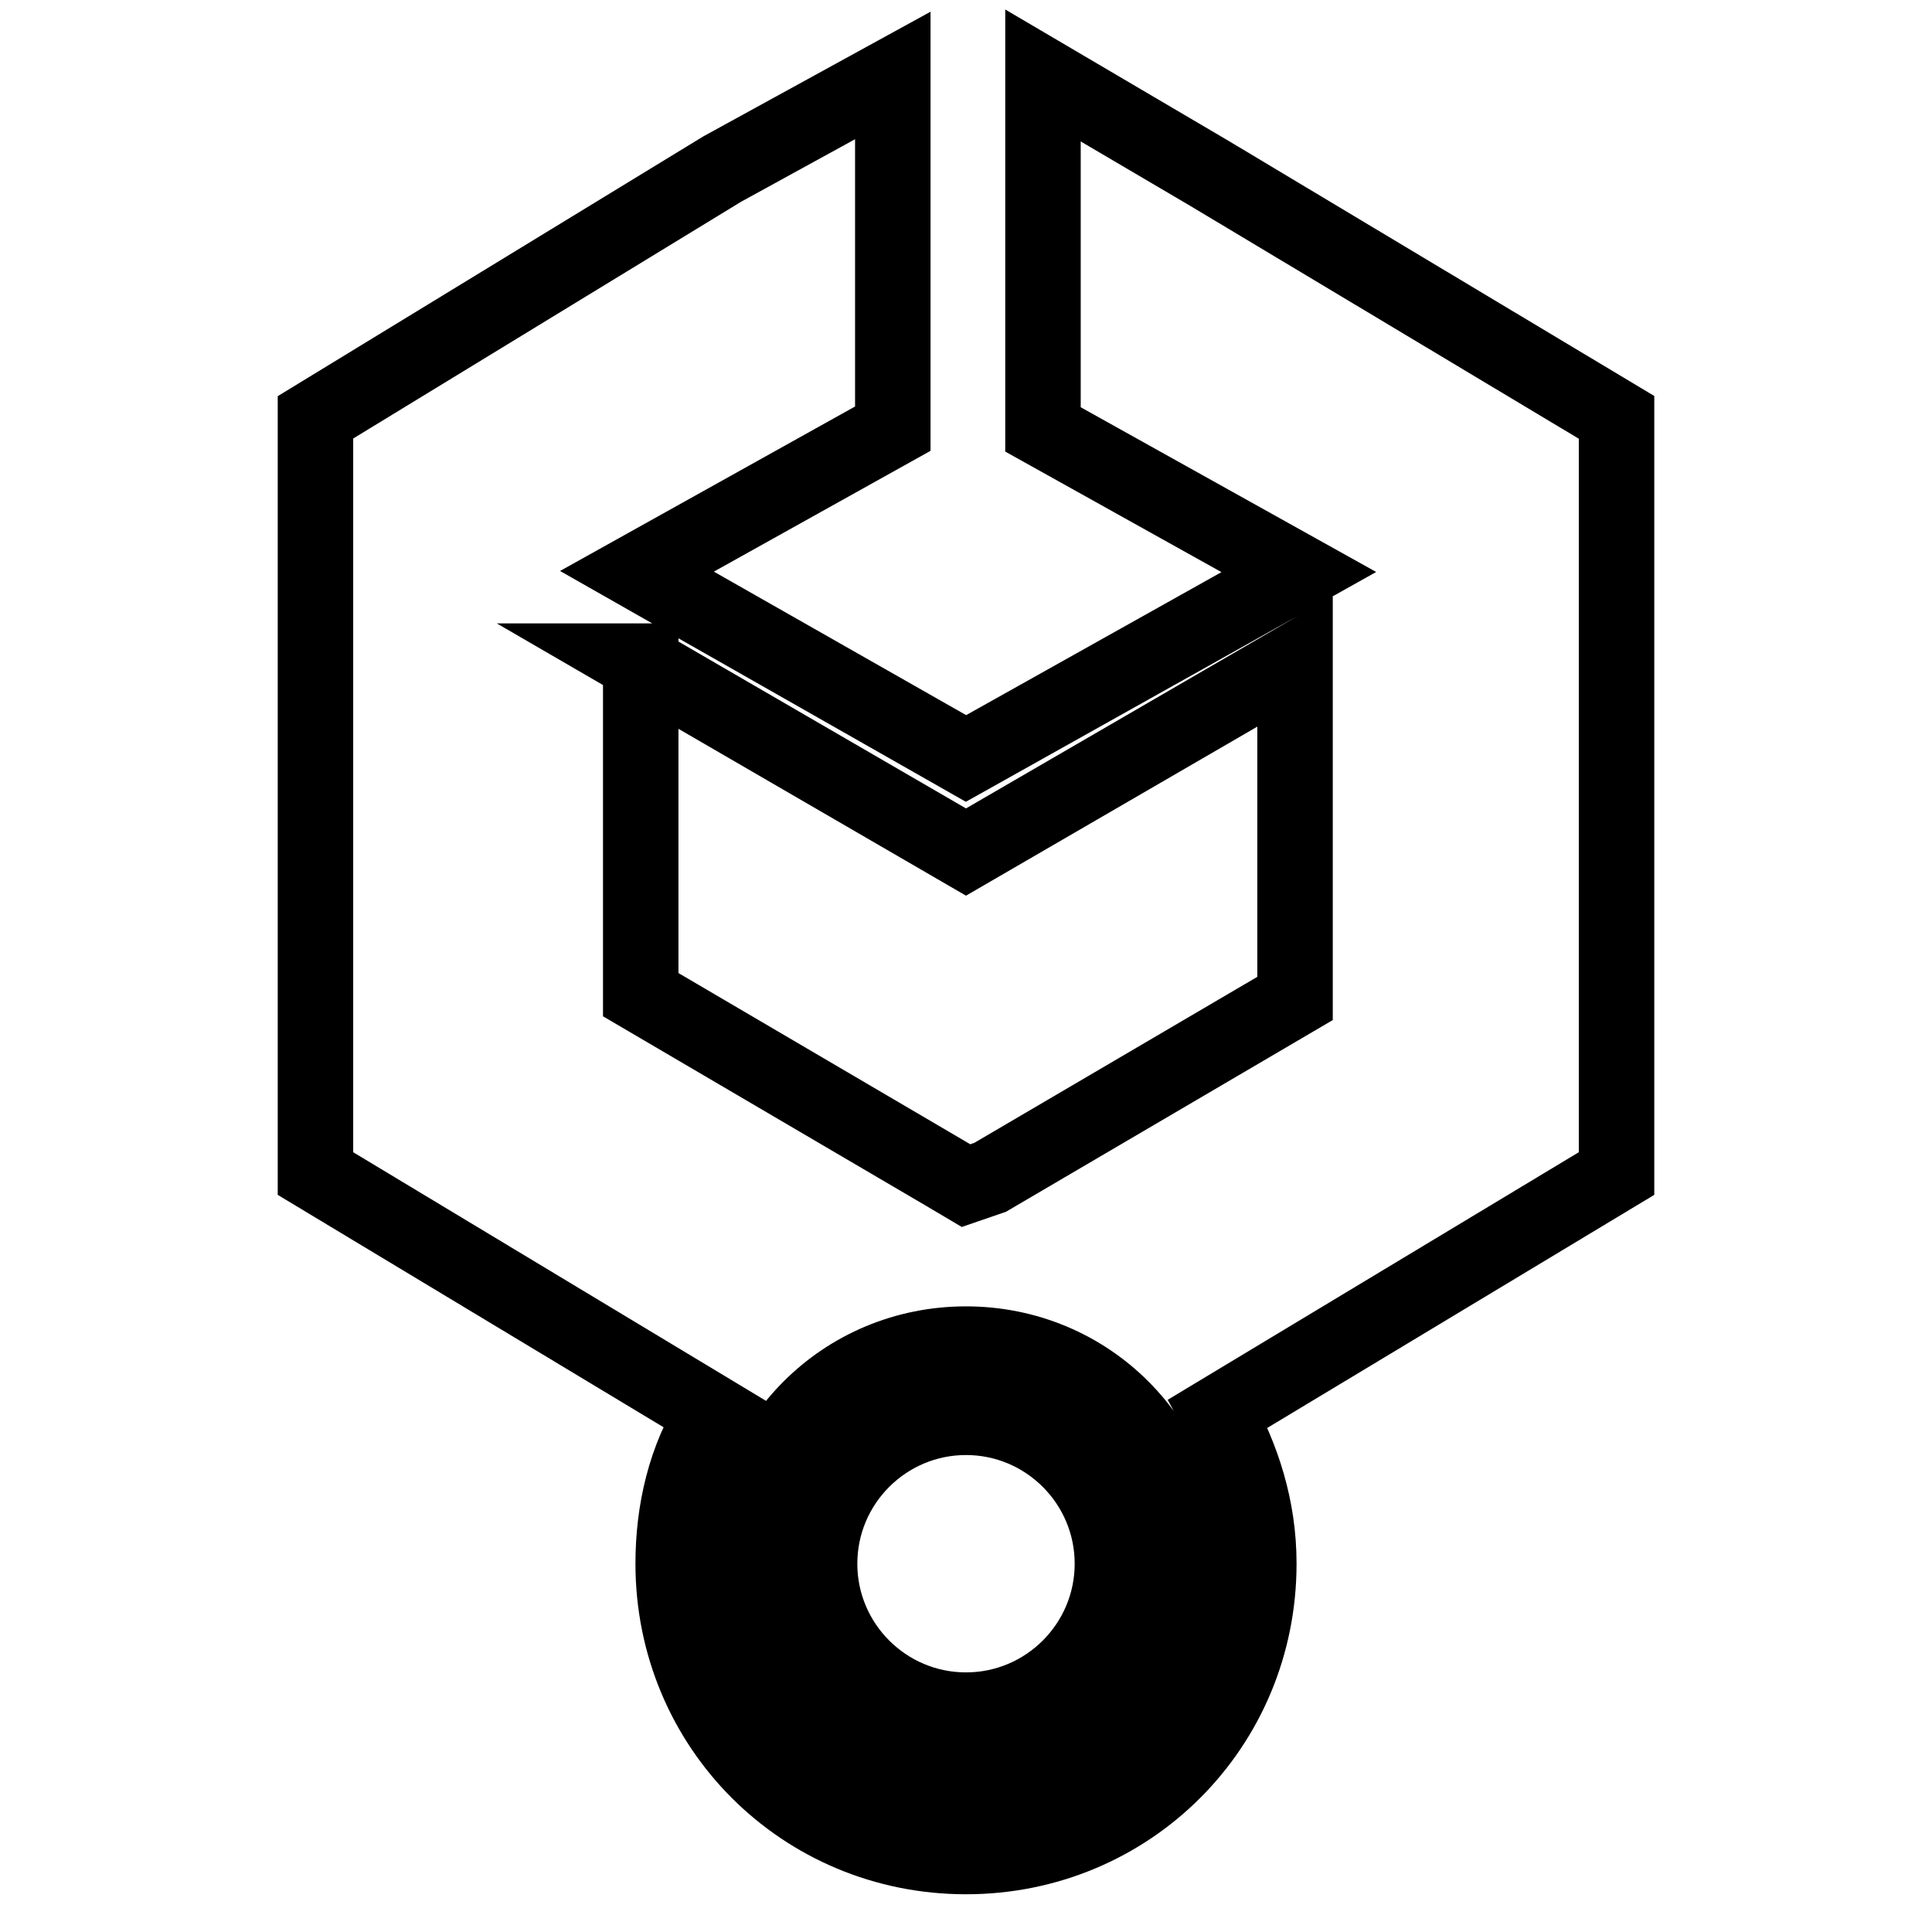
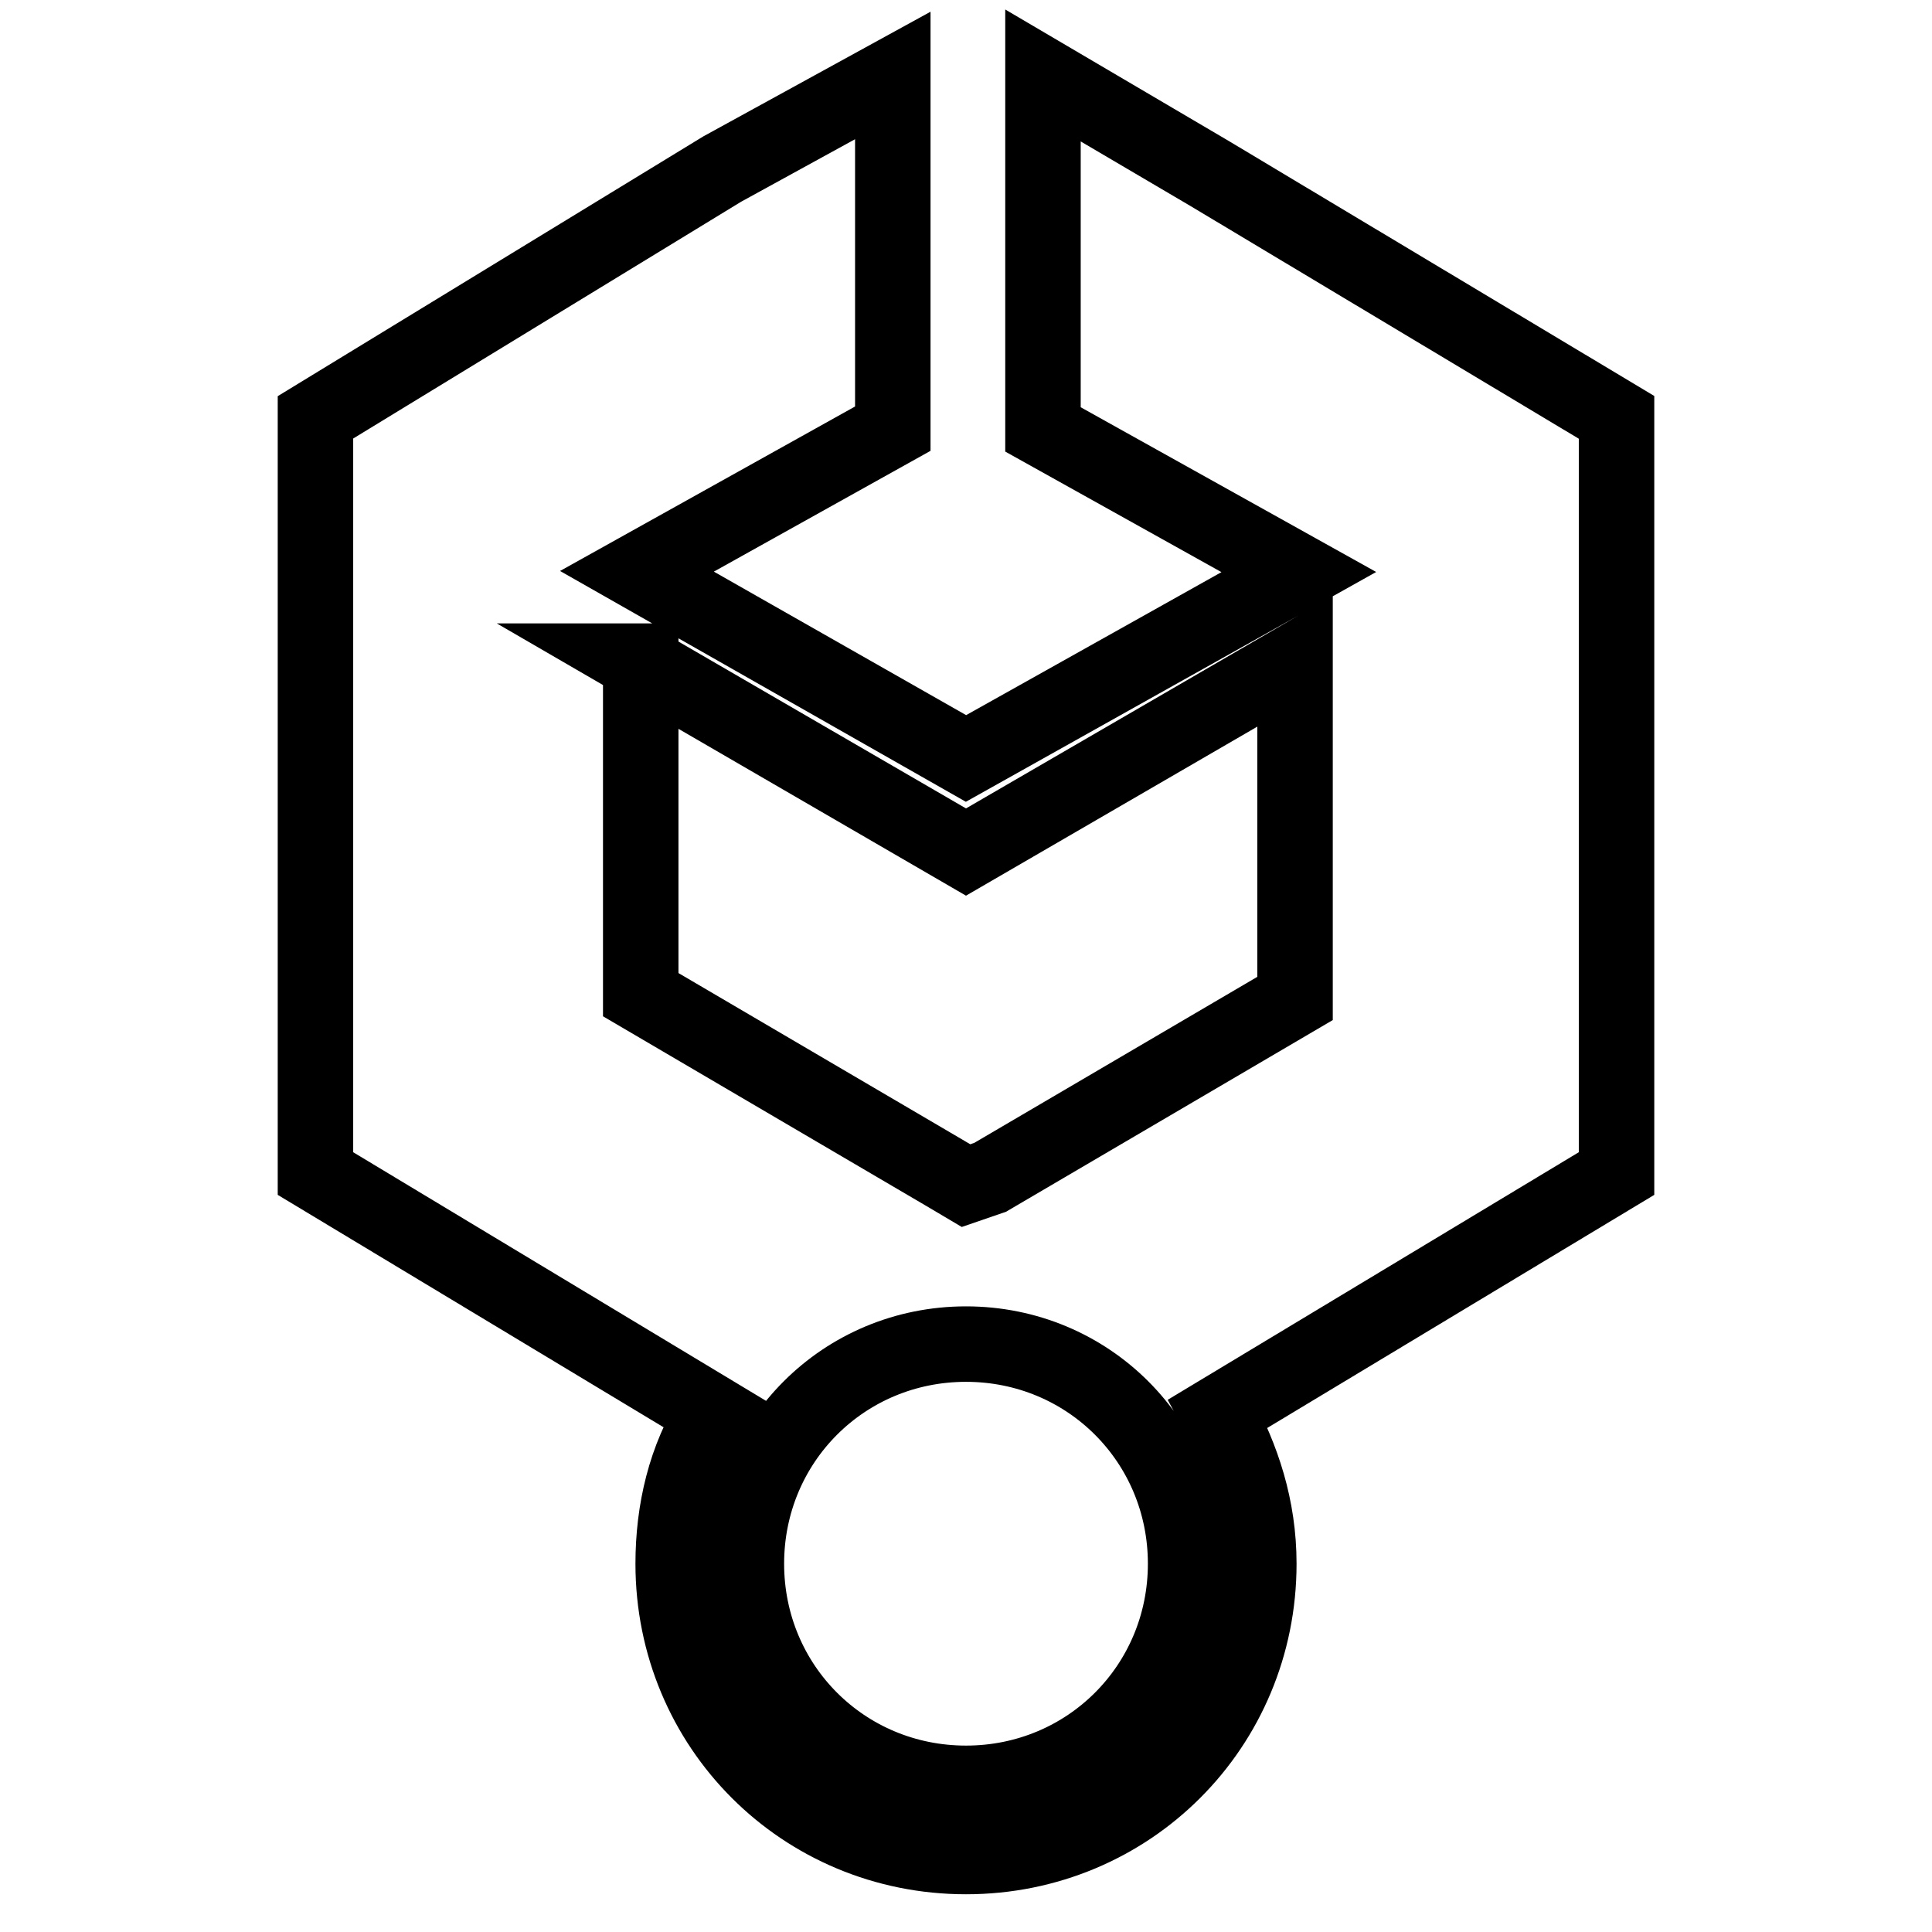
<svg xmlns="http://www.w3.org/2000/svg" version="1.1" x="0px" y="0px" viewBox="0 0 256 256" enable-background="new 0 0 256 256" xml:space="preserve">
  <g>
-     <path stroke-width="10" fill-opacity="0" stroke="#000000" d="M108.6,207.2c0,10.7,8.7,19.4,19.4,19.4s19.4-8.7,19.4-19.4c0-10.7-8.7-19.4-19.4-19.4 S108.6,196.5,108.6,207.2L108.6,207.2z" />
    <path stroke-width="10" fill-opacity="0" stroke="#000000" d="M214.2,155.5V55.3l-53.9-32.3L138.2,10v46.9l33.9,18.9L128,100.5L84.4,75.7l33.9-18.9V10L95.7,22.4 L41.8,55.3v100.2l52.8,31.8c-3.8,5.9-5.4,12.9-5.4,19.9c0,21.6,17.2,38.8,38.8,38.8c21.6,0,38.8-17.2,38.8-38.8 c0-7.5-2.2-14-5.4-19.9L214.2,155.5z M84.4,87.6l43.6,25.3l43.6-25.3v44.7L131.2,156l-3.2,1.1l-2.7-1.6l-40.4-23.7V87.6H84.4z  M128,236.3c-16.2,0-29.1-12.9-29.1-29.1s12.9-29.1,29.1-29.1c16.2,0,29.1,12.9,29.1,29.1S144.2,236.3,128,236.3z" />
  </g>
</svg>